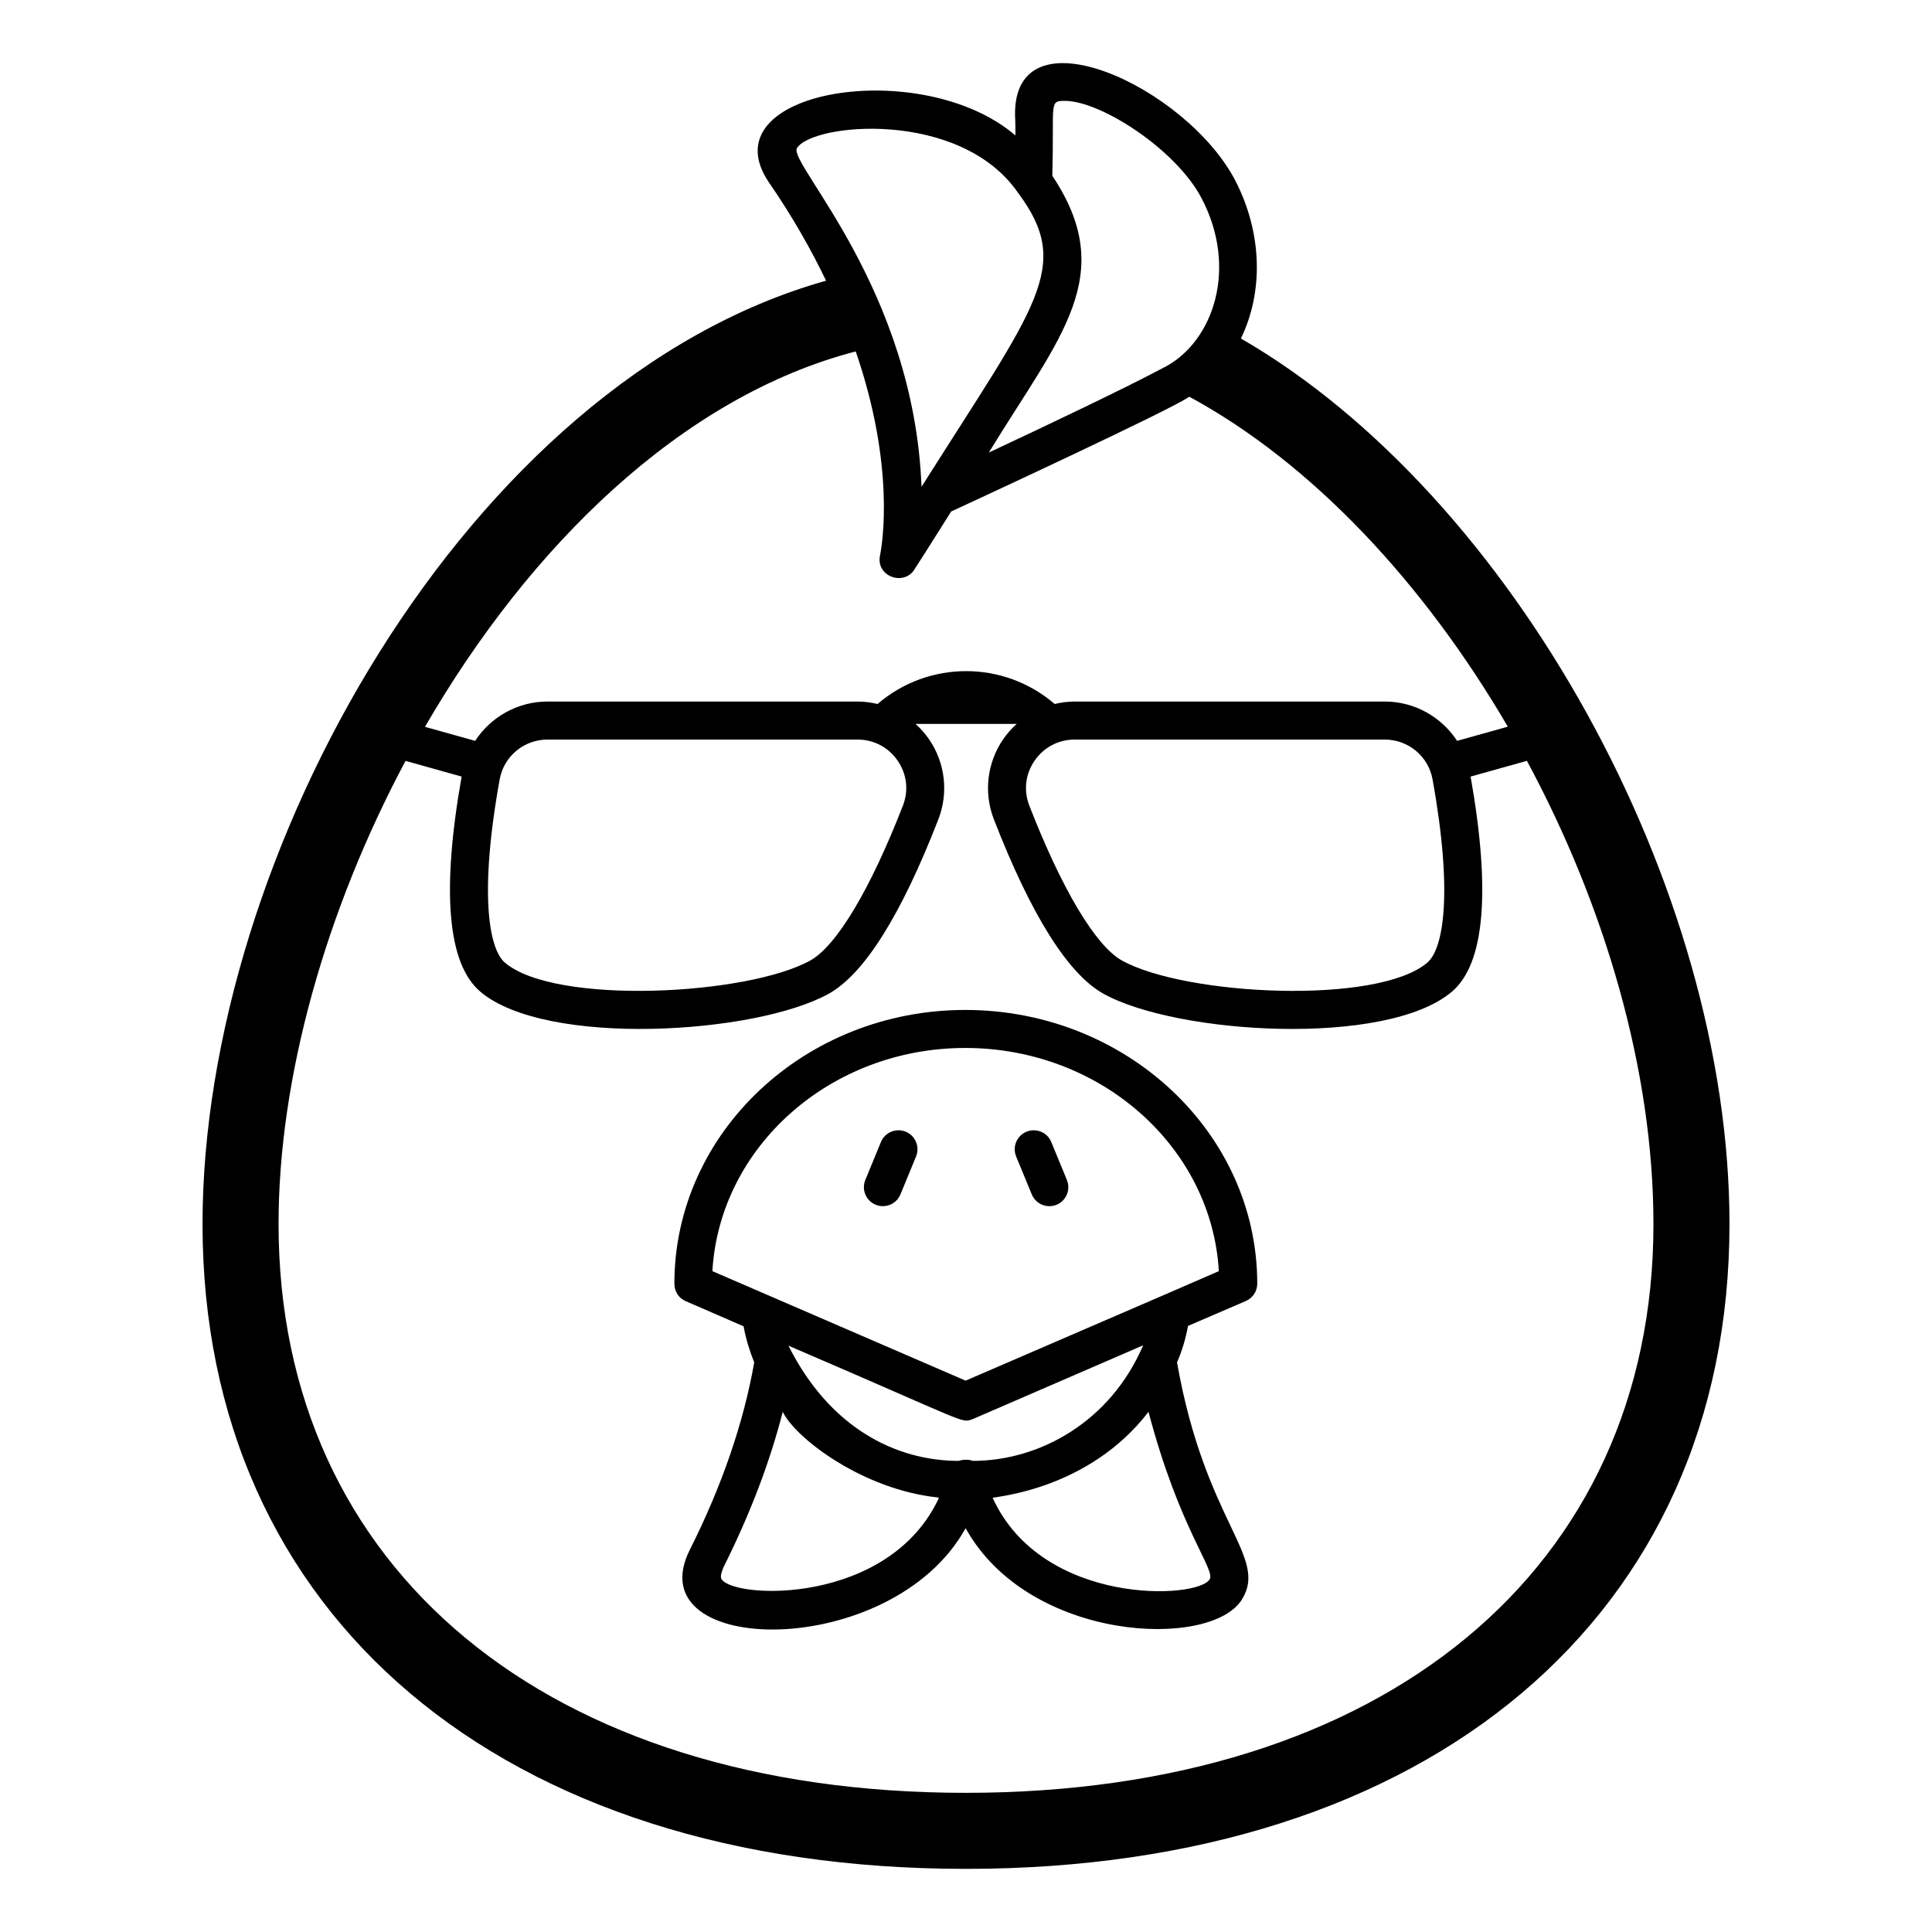
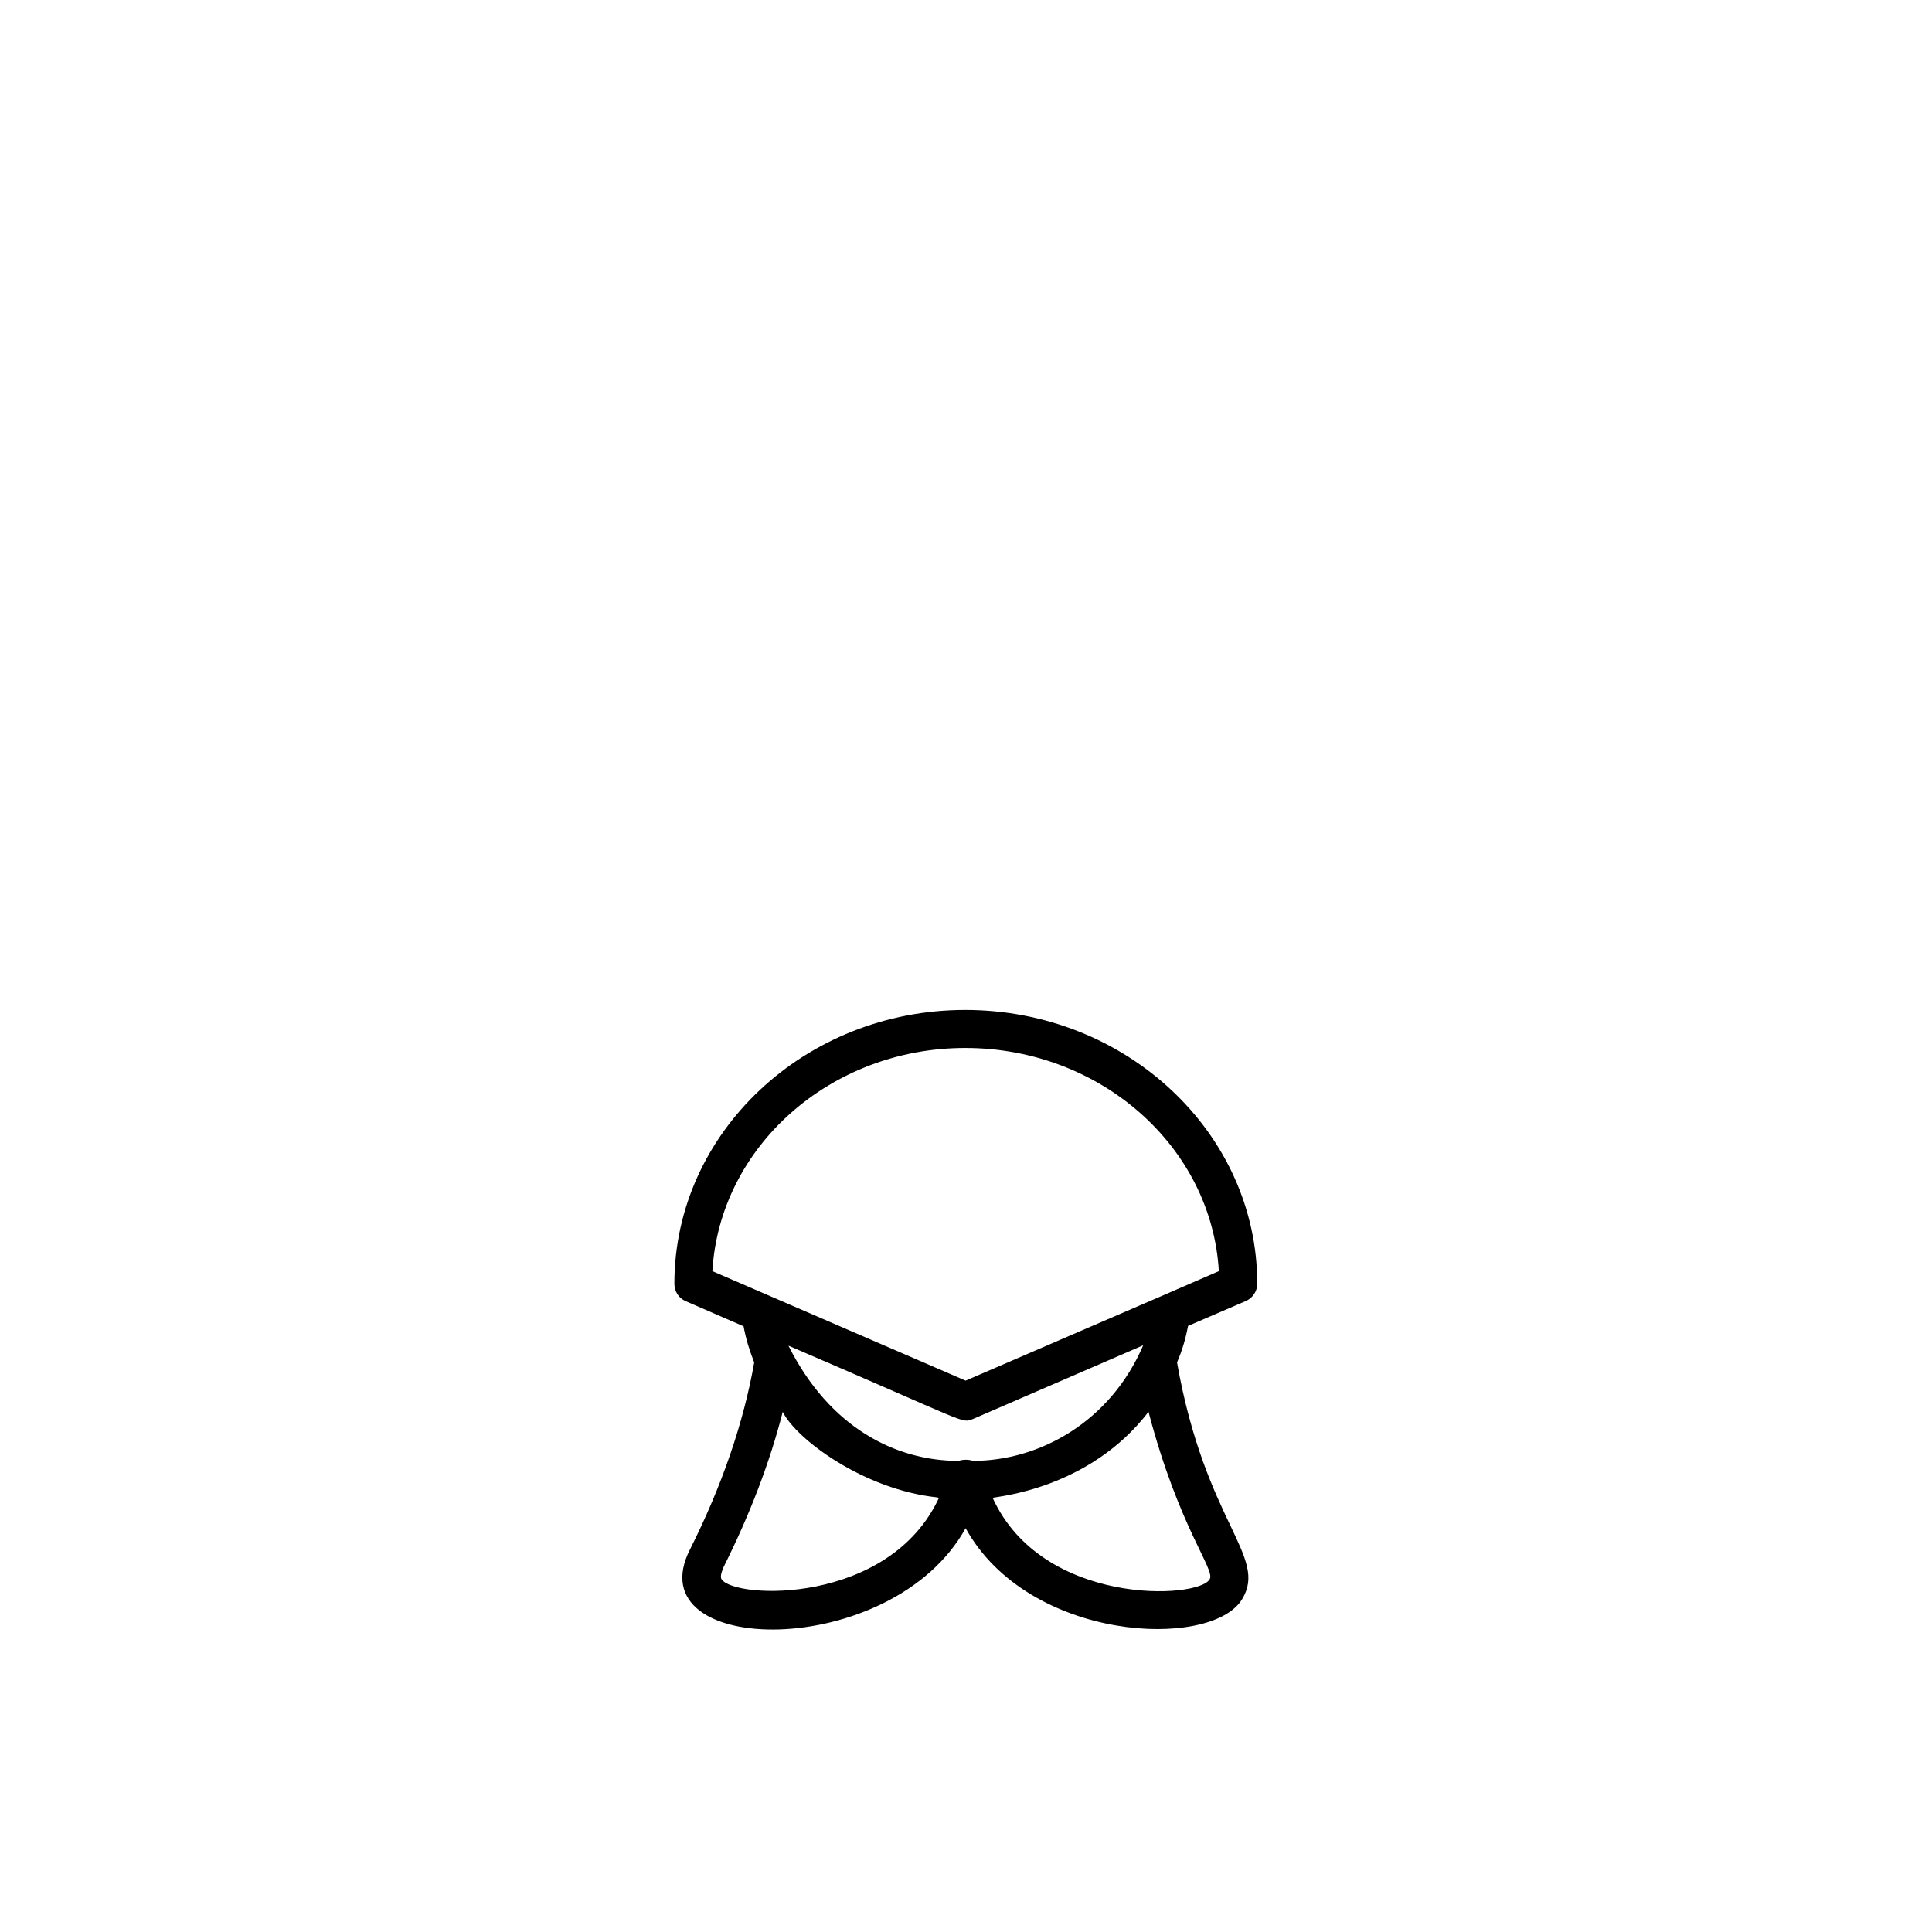
<svg xmlns="http://www.w3.org/2000/svg" fill="#000000" width="800px" height="800px" version="1.1" viewBox="144 144 512 512">
  <g>
-     <path d="m417.43 460.53c0.797 1.945 2.676 3.121 4.652 3.121 0.641 0 1.289-0.121 1.918-0.379 2.566-1.059 3.797-4.004 2.734-6.578l-4.133-10.039c-1.043-2.574-3.977-3.777-6.574-2.742-2.566 1.059-3.797 4.004-2.734 6.578z" />
-     <path d="m384.03 443.91c-2.57-1.043-5.519 0.168-6.574 2.742l-4.133 10.039c-1.062 2.574 0.168 5.519 2.734 6.578 0.629 0.258 1.277 0.379 1.918 0.379 1.977 0 3.856-1.176 4.652-3.121l4.133-10.043c1.066-2.57-0.164-5.516-2.731-6.574z" />
-     <path d="m399.9 639.27c122.93 0 202.43-67.105 202.43-170.89 0-89.477-57.633-193.16-129.48-234.68 5.945-12.191 5.742-27.711-1.41-41.715-12.969-25.102-59.105-46.262-58.441-17.23 0.102 1.711 0.102 3.527 0.102 5.141-24.895-21.348-82.02-12.02-65.293 12.496 6.246 9.066 11.188 17.836 15.113 25.996-95.02 26.699-165.25 152.05-165.25 249.99 0 103.79 79.301 170.89 202.23 170.89zm26.301-468.54c9.57 0 29.621 13 36.273 25.895 9.602 18.379 3.18 37.633-9.574 44.539-0.102 0.102-0.301 0.102-0.402 0.199-9.773 5.238-30.73 15.215-46.453 22.57 18.785-30.734 34.504-46.875 16.828-73.355 0.543-19.398-1-19.848 3.328-19.848zm-71.039 12.598c3.894-6.719 43.27-10.527 58.645 11.789 14.609 19.609 4.965 29.496-25.594 77.891-2.035-52.363-35-85.297-33.051-89.68zm15.617 53.805c10.48 30.43 7.051 50.883 6.449 54.008-1.215 5.582 6.215 8.266 9.07 3.828 0.805-1.211 4.637-7.254 9.773-15.418 3.918-1.801 59.742-27.652 63.078-30.43 32.688 17.68 62.371 49.66 84.434 87.457l-13.434 3.758c-4.133-6.316-11.223-10.422-19.184-10.422h-82.133c-1.816 0-3.598 0.242-5.328 0.652-13.508-11.617-33.453-11.609-46.945 0-1.727-0.41-3.508-0.652-5.324-0.652h-82.137c-7.961 0-15.047 4.106-19.18 10.422l-13.293-3.719c27.699-47.875 68.02-87.492 114.15-99.484zm151.46 161.99c-13.254 11.262-64.102 8.738-80.895-0.566-6.977-3.871-15.93-18.844-24.57-41.078-1.543-3.988-1.043-8.316 1.379-11.859 2.449-3.578 6.336-5.629 10.676-5.629h82.133c6.238 0 11.574 4.43 12.676 10.527 5.481 30.305 2.875 44.977-1.398 48.605zm-138.95-41.645c-8.641 22.234-17.594 37.203-24.57 41.07-16.66 9.242-67.562 11.891-80.906 0.57-4.262-3.625-6.867-18.297-1.387-48.594 1.102-6.106 6.438-10.535 12.676-10.535h82.137c4.328 0 8.227 2.051 10.676 5.633 2.418 3.543 2.918 7.863 1.375 11.855zm-131.81-11.836 14.855 4.156c-5.379 30.414-3.731 49.621 4.953 57 17.348 14.734 72.867 11.355 92.309 0.566 9.398-5.211 19.188-20.766 29.078-46.234 2.734-7.035 1.82-14.957-2.449-21.195-1.043-1.523-2.266-2.887-3.606-4.098h26.824c-1.344 1.207-2.562 2.57-3.606 4.094-4.269 6.238-5.184 14.164-2.449 21.199 9.891 25.465 19.68 41.023 29.078 46.238 19.383 10.746 74.922 14.199 92.309-0.57 8.684-7.379 10.332-26.586 4.953-57l14.918-4.172c20.727 38.508 33.535 82.133 33.535 122.75 0 91.594-71.641 150.74-182.28 150.74s-182.08-59.145-182.08-150.74c-0.008-38.785 12.496-83.102 33.652-122.74z" />
    <path d="m325.74 488.83 15.316 6.652c0.605 3.324 1.609 6.551 2.82 9.57-2.82 16.02-8.566 32.746-17.027 49.574-14.559 28.648 53.48 29.723 73.051-5.644 16.723 30.219 65.113 32.238 73.254 18.844 7.016-11.395-9.738-20.238-17.23-62.777 1.41-3.223 2.316-6.449 2.922-9.672l15.215-6.551c1.914-0.805 3.125-2.621 3.125-4.633 0-40.004-34.762-72.547-77.387-72.547-42.523 0-77.082 32.547-77.082 72.547 0 2.016 1.109 3.832 3.023 4.637zm9.469 73.66c-0.504-0.809 0.305-2.621 0.605-3.324 6.953-13.902 12.191-27.609 15.617-41.008 3.609 7.262 21.492 20.613 41.008 22.672 0.203 0.102 0.301 0.102 0.402 0.102-13.223 28.48-54.227 26.902-57.633 21.559zm62.879-31.34c-16.754 0-34.266-8.82-45.141-30.531 48.902 20.988 45.566 20.543 48.871 19.445l45.141-19.547c-8.711 20.285-27.445 30.629-45.141 30.629-1.047-0.414-2.777-0.379-3.731 0.004zm66.5 31.34c-2.922 5.352-44.383 7.269-57.535-21.562 1.043-0.332 25.551-2.234 41.312-22.773 8.102 30.773 17.777 41.844 16.223 44.336zm-64.789-140.77c35.871 0 65.293 26.195 67.207 59.145l-14.613 6.348-52.496 22.672-67.109-29.02c1.918-32.949 31.242-59.145 67.012-59.145z" />
  </g>
</svg>